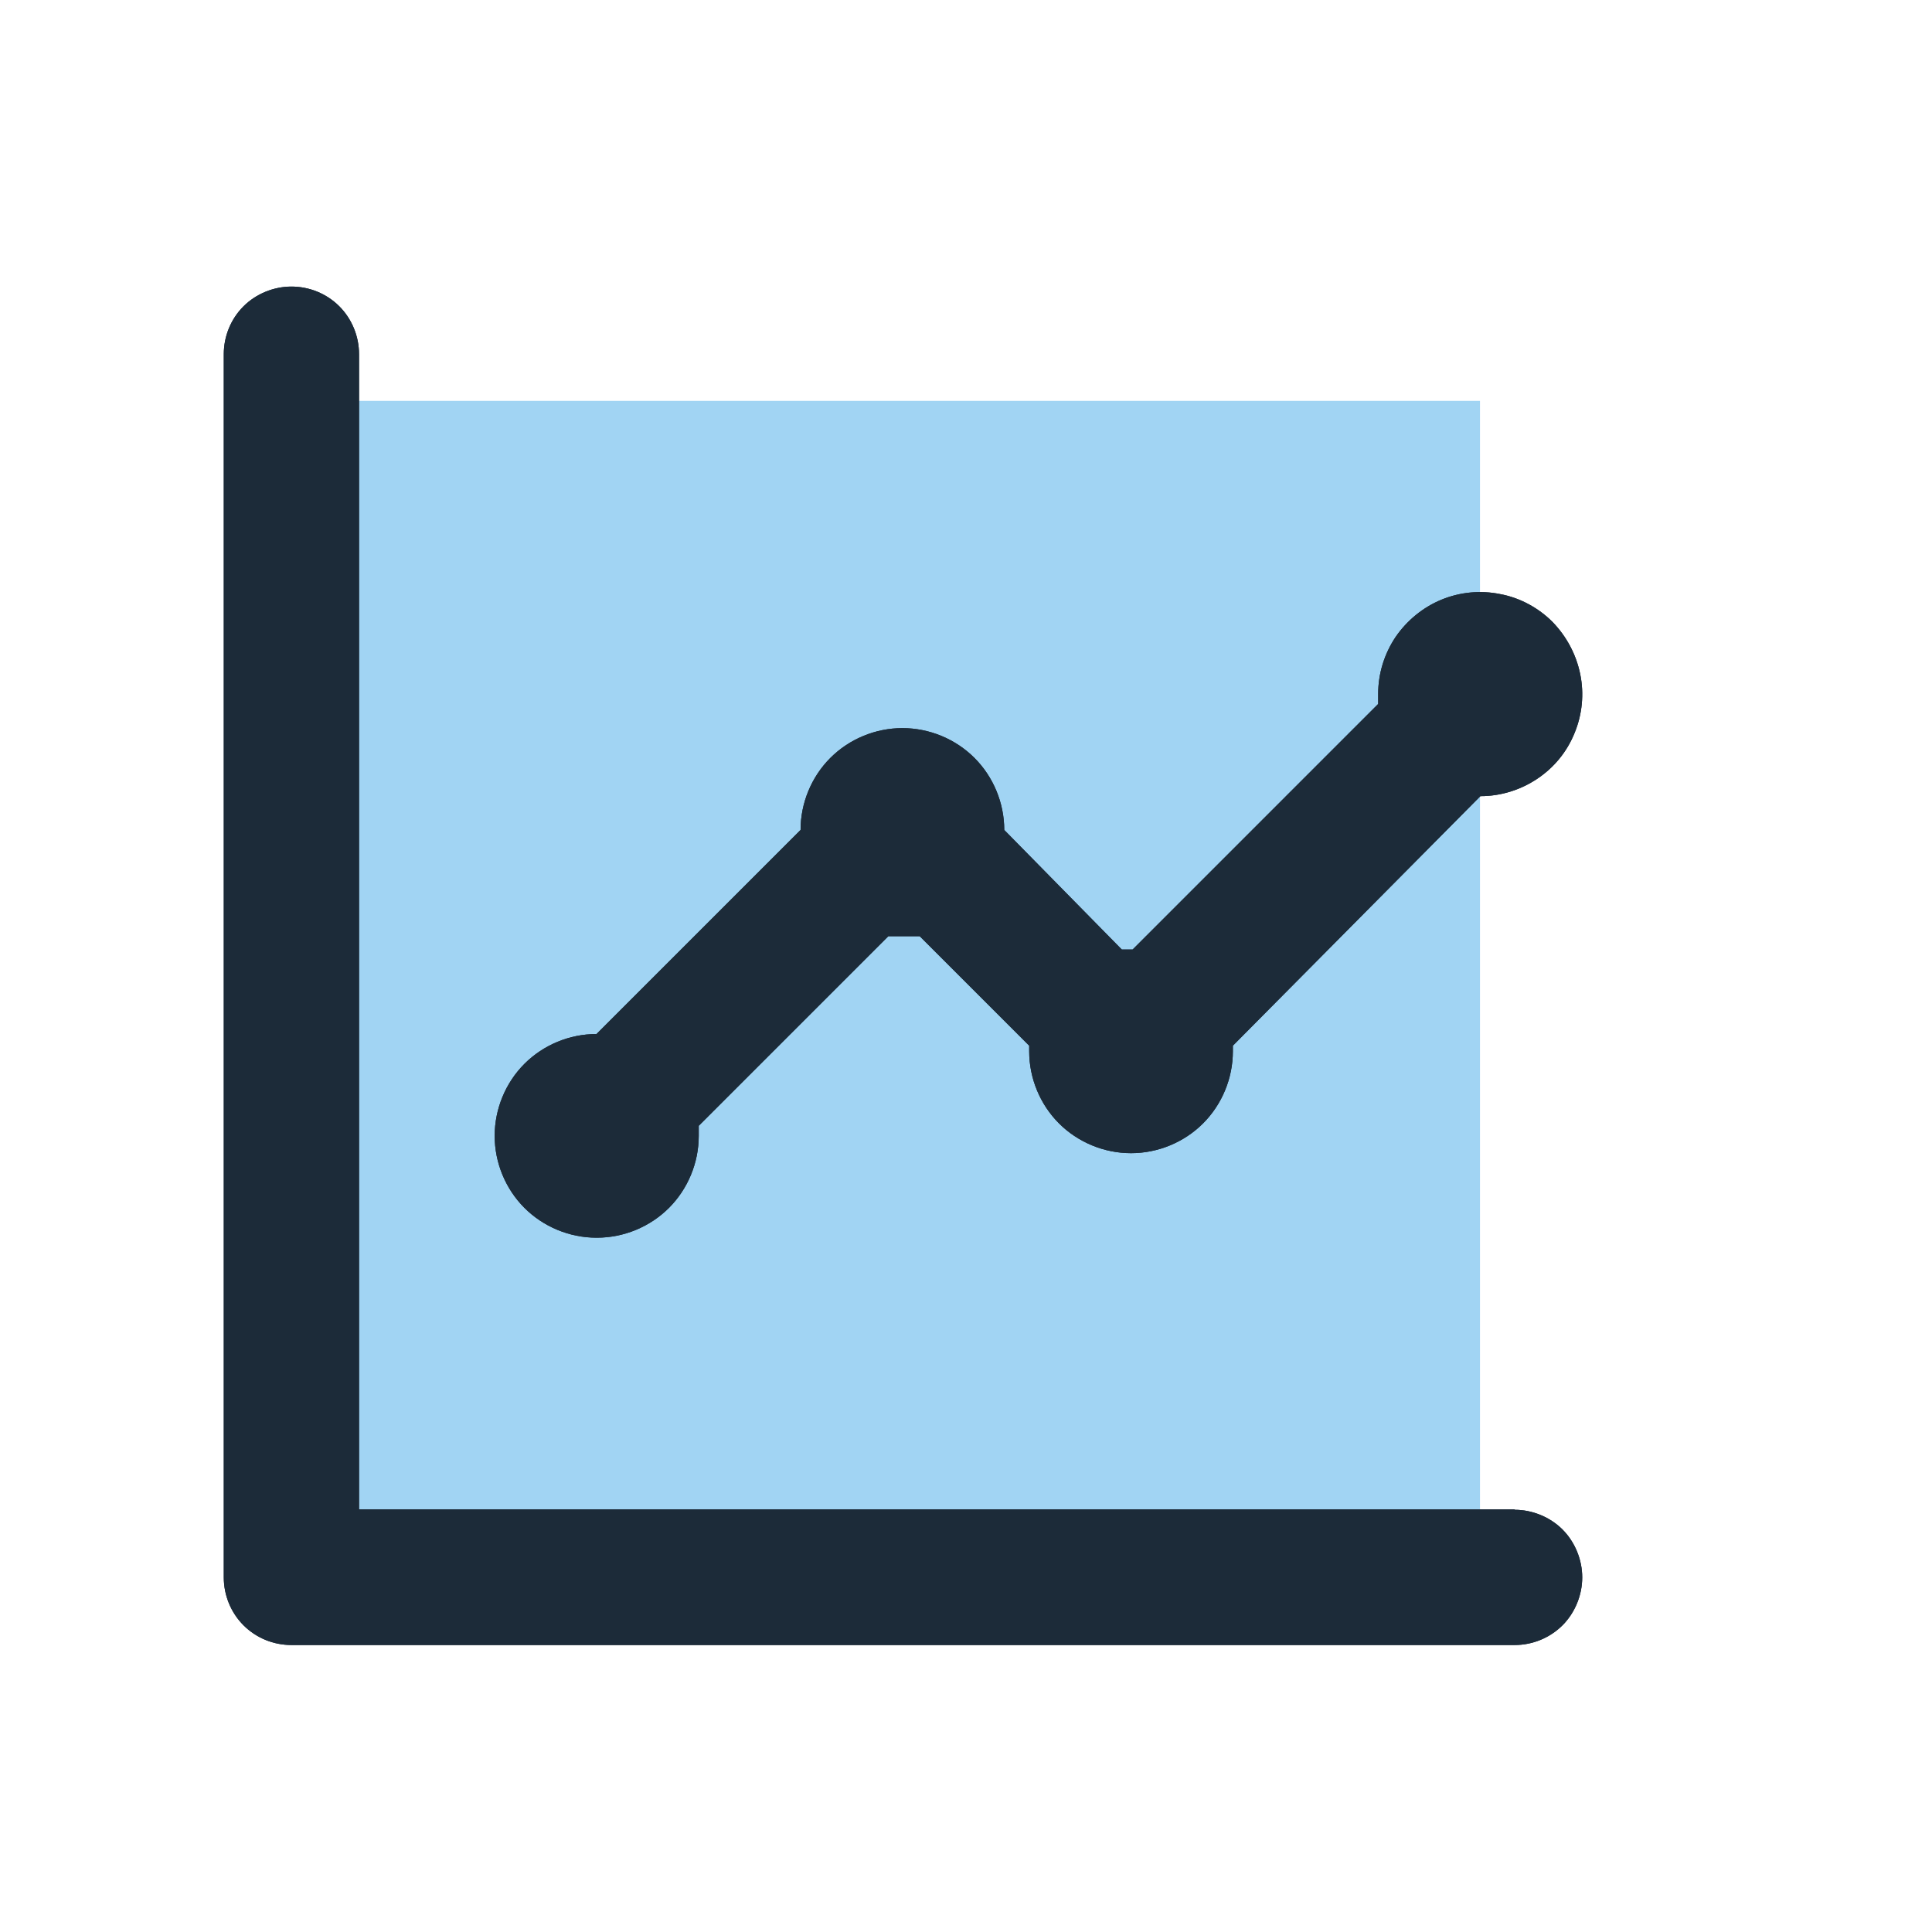
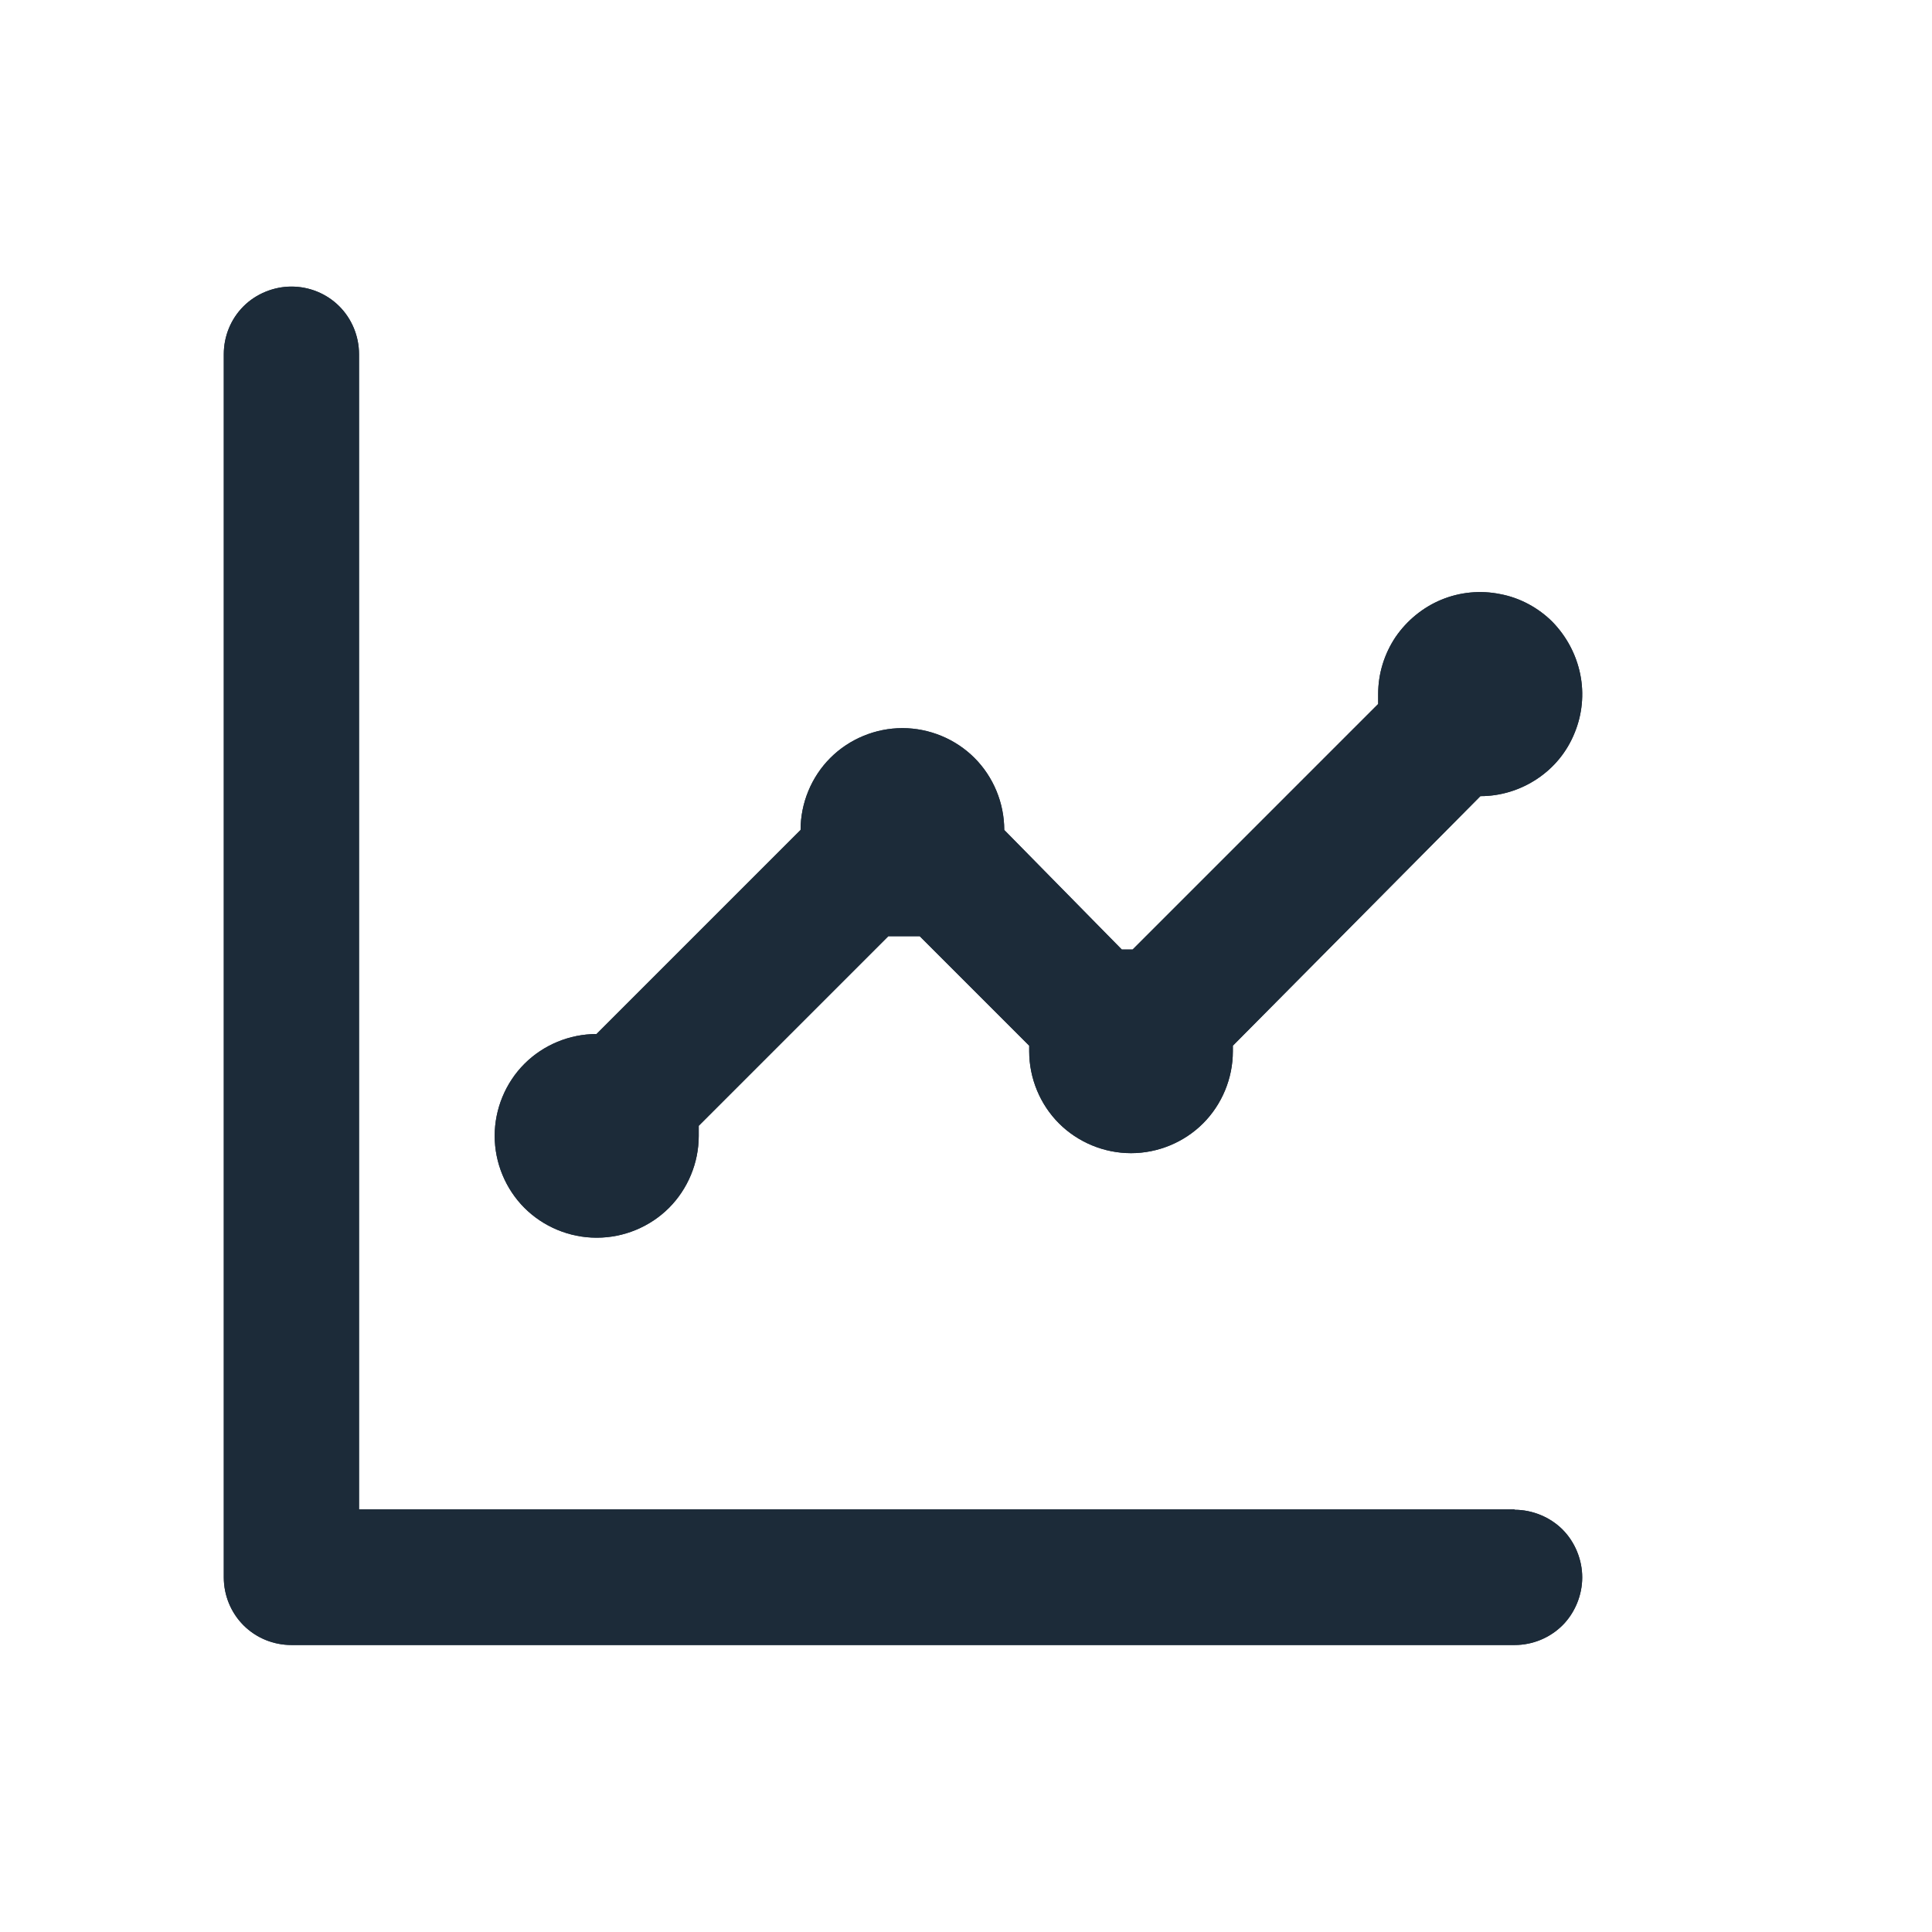
<svg xmlns="http://www.w3.org/2000/svg" id="Layer_1" data-name="Layer 1" viewBox="0 0 48 48">
  <defs>
    <style>
      .cls-1 {
        fill: #1c2b39;
      }

      .cls-2 {
        opacity: .95;
      }

      .cls-3 {
        opacity: .2;
      }

      .cls-4 {
        fill: #a1d4f3;
      }
    </style>
  </defs>
-   <rect class="cls-4" x="7.41" y="9.96" width="29.36" height="28.54" />
  <g>
    <path class="cls-1" d="M14.83,30.75c.67,0,1.32-.27,1.79-.74.47-.47.74-1.12.74-1.79,0-.08,0-.17,0-.25l4.71-4.71h.78l2.72,2.72v.14c0,.67.27,1.32.74,1.79s1.12.74,1.79.74,1.32-.27,1.79-.74c.47-.47.74-1.12.74-1.79v-.14l6.15-6.2c.5,0,.99-.15,1.41-.43.42-.28.74-.67.93-1.14.19-.46.24-.97.14-1.46-.1-.49-.34-.94-.69-1.3-.35-.35-.81-.6-1.3-.69-.49-.1-1-.05-1.46.14-.46.19-.86.52-1.14.93-.28.42-.43.91-.43,1.41,0,.08,0,.17,0,.25l-6.1,6.1h-.27l-2.92-2.97c0-.67-.27-1.32-.74-1.79-.47-.47-1.12-.74-1.79-.74s-1.32.27-1.79.74c-.47.47-.74,1.12-.74,1.79l-5.07,5.07c-.67,0-1.32.27-1.79.74-.47.47-.74,1.12-.74,1.79s.27,1.32.74,1.79c.47.47,1.12.74,1.79.74ZM37.63,37.5H8.92V8.8c0-.45-.18-.88-.49-1.19-.32-.32-.75-.49-1.19-.49s-.88.18-1.19.49c-.32.32-.49.75-.49,1.19v30.39c0,.45.18.88.49,1.19.32.32.75.49,1.19.49h30.39c.45,0,.88-.18,1.19-.49s.49-.75.49-1.19-.18-.88-.49-1.19-.75-.49-1.19-.49Z" />
    <g class="cls-2">
      <path class="cls-1" d="M14.83,30.75c.67,0,1.32-.27,1.79-.74.47-.47.74-1.12.74-1.79,0-.08,0-.17,0-.25l4.71-4.71h.78l2.72,2.72v.14c0,.67.27,1.32.74,1.79s1.12.74,1.79.74,1.32-.27,1.79-.74c.47-.47.74-1.12.74-1.79v-.14l6.15-6.2c.5,0,.99-.15,1.41-.43.42-.28.74-.67.93-1.14.19-.46.24-.97.14-1.46-.1-.49-.34-.94-.69-1.3-.35-.35-.81-.6-1.3-.69-.49-.1-1-.05-1.46.14-.46.19-.86.52-1.14.93-.28.42-.43.91-.43,1.41,0,.08,0,.17,0,.25l-6.1,6.1h-.27l-2.92-2.97c0-.67-.27-1.32-.74-1.79-.47-.47-1.12-.74-1.79-.74s-1.32.27-1.79.74c-.47.47-.74,1.12-.74,1.79l-5.07,5.07c-.67,0-1.32.27-1.79.74-.47.47-.74,1.12-.74,1.79s.27,1.32.74,1.79c.47.47,1.12.74,1.79.74ZM37.63,37.5H8.92V8.8c0-.45-.18-.88-.49-1.19-.32-.32-.75-.49-1.19-.49s-.88.18-1.19.49c-.32.32-.49.75-.49,1.19v30.39c0,.45.18.88.49,1.19.32.32.75.49,1.19.49h30.39c.45,0,.88-.18,1.19-.49s.49-.75.49-1.19-.18-.88-.49-1.19-.75-.49-1.19-.49Z" />
    </g>
    <g class="cls-3">
-       <path class="cls-1" d="M14.83,30.75c.67,0,1.32-.27,1.79-.74.47-.47.74-1.12.74-1.79,0-.08,0-.17,0-.25l4.71-4.71h.78l2.72,2.72v.14c0,.67.27,1.32.74,1.79s1.12.74,1.79.74,1.32-.27,1.79-.74c.47-.47.74-1.12.74-1.79v-.14l6.15-6.2c.5,0,.99-.15,1.41-.43.42-.28.74-.67.93-1.14.19-.46.24-.97.14-1.46-.1-.49-.34-.94-.69-1.3-.35-.35-.81-.6-1.3-.69-.49-.1-1-.05-1.46.14-.46.19-.86.52-1.14.93-.28.42-.43.91-.43,1.41,0,.08,0,.17,0,.25l-6.1,6.1h-.27l-2.92-2.97c0-.67-.27-1.32-.74-1.79-.47-.47-1.12-.74-1.79-.74s-1.32.27-1.79.74c-.47.47-.74,1.12-.74,1.79l-5.07,5.07c-.67,0-1.32.27-1.79.74-.47.47-.74,1.12-.74,1.79s.27,1.32.74,1.79c.47.47,1.12.74,1.79.74ZM37.63,37.5H8.92V8.8c0-.45-.18-.88-.49-1.19-.32-.32-.75-.49-1.19-.49s-.88.18-1.19.49c-.32.32-.49.75-.49,1.19v30.39c0,.45.18.88.49,1.19.32.32.75.49,1.19.49h30.39c.45,0,.88-.18,1.19-.49s.49-.75.49-1.19-.18-.88-.49-1.19-.75-.49-1.19-.49Z" />
-     </g>
+       </g>
  </g>
</svg>